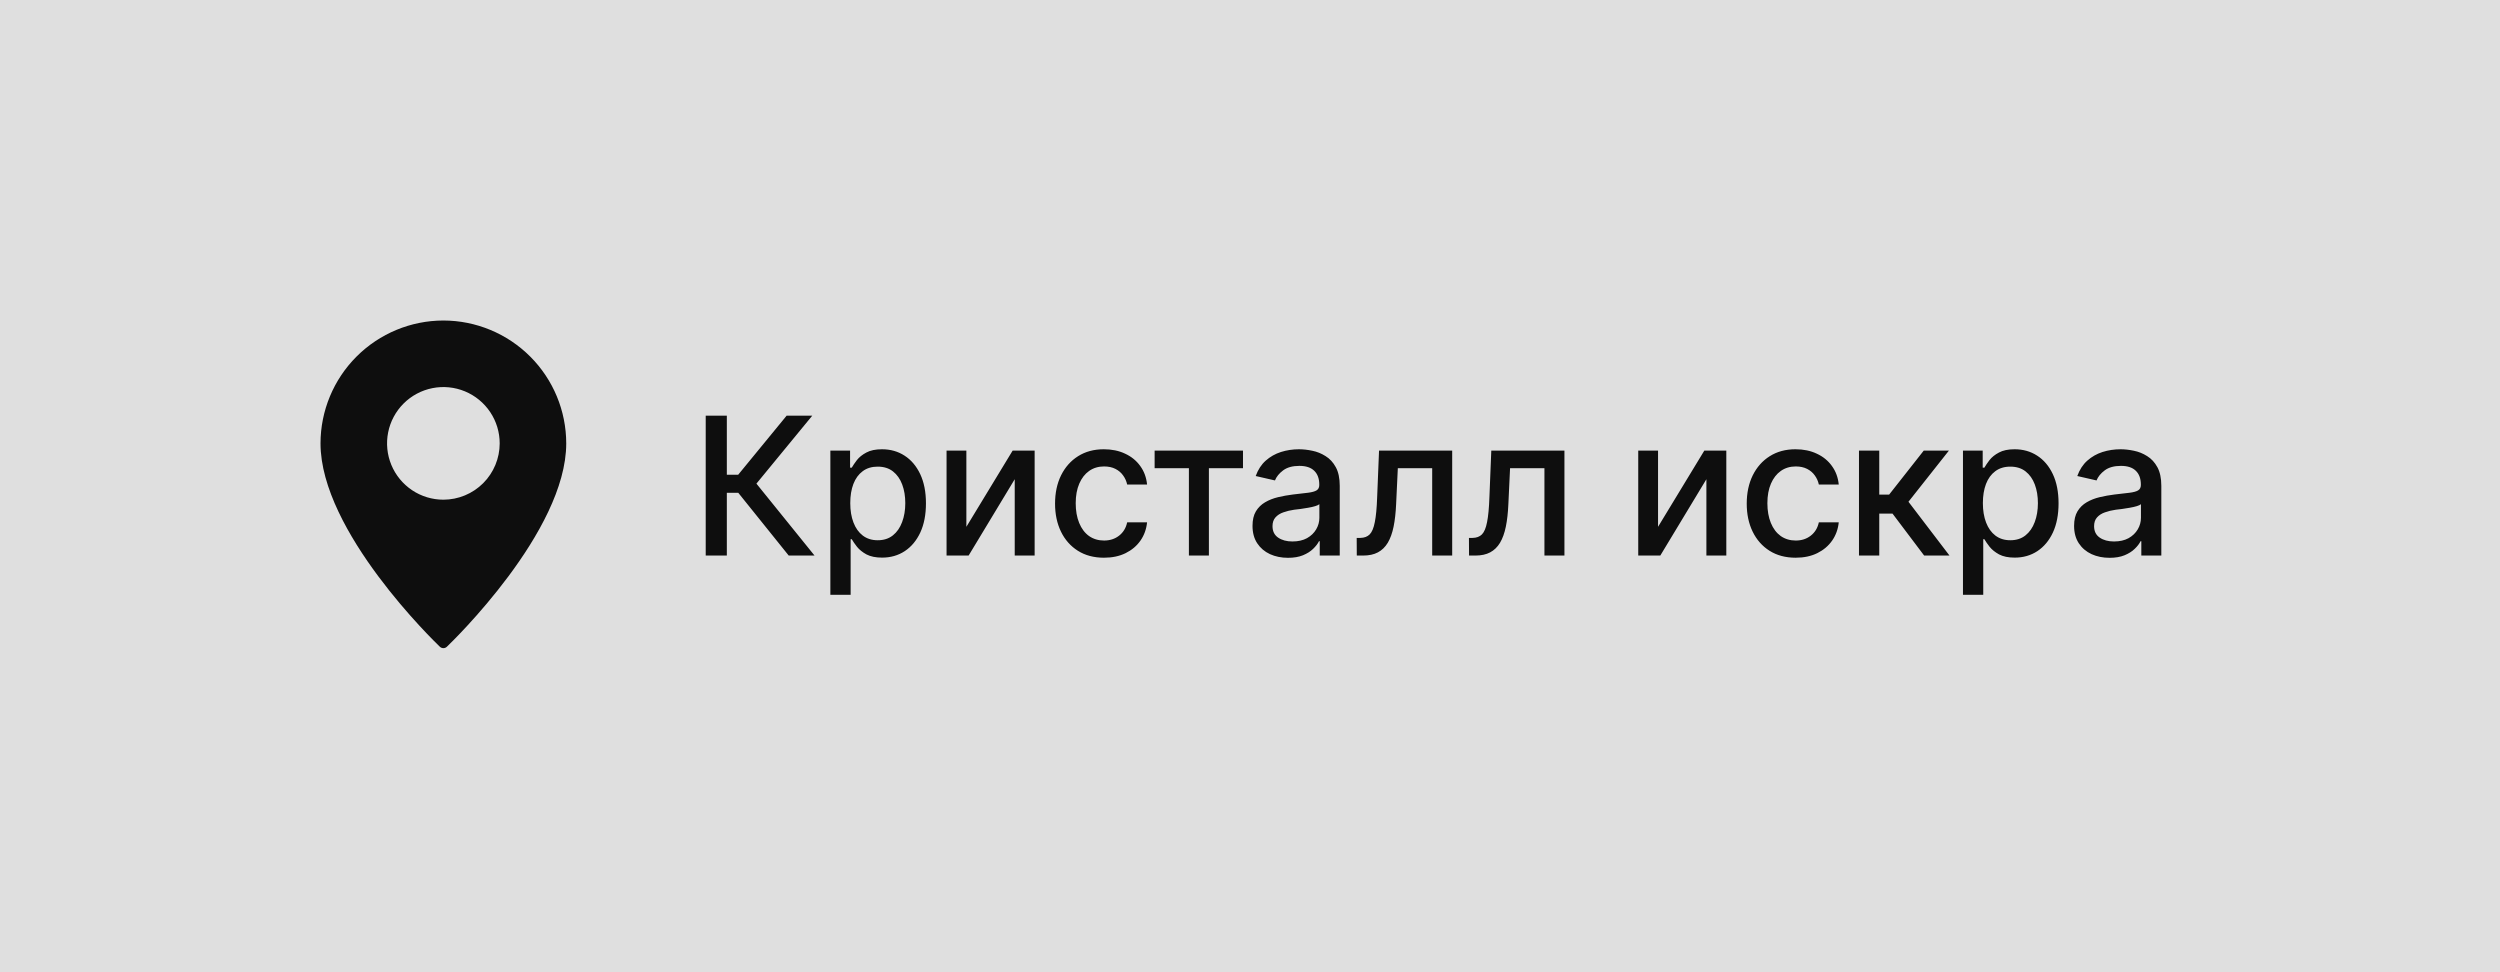
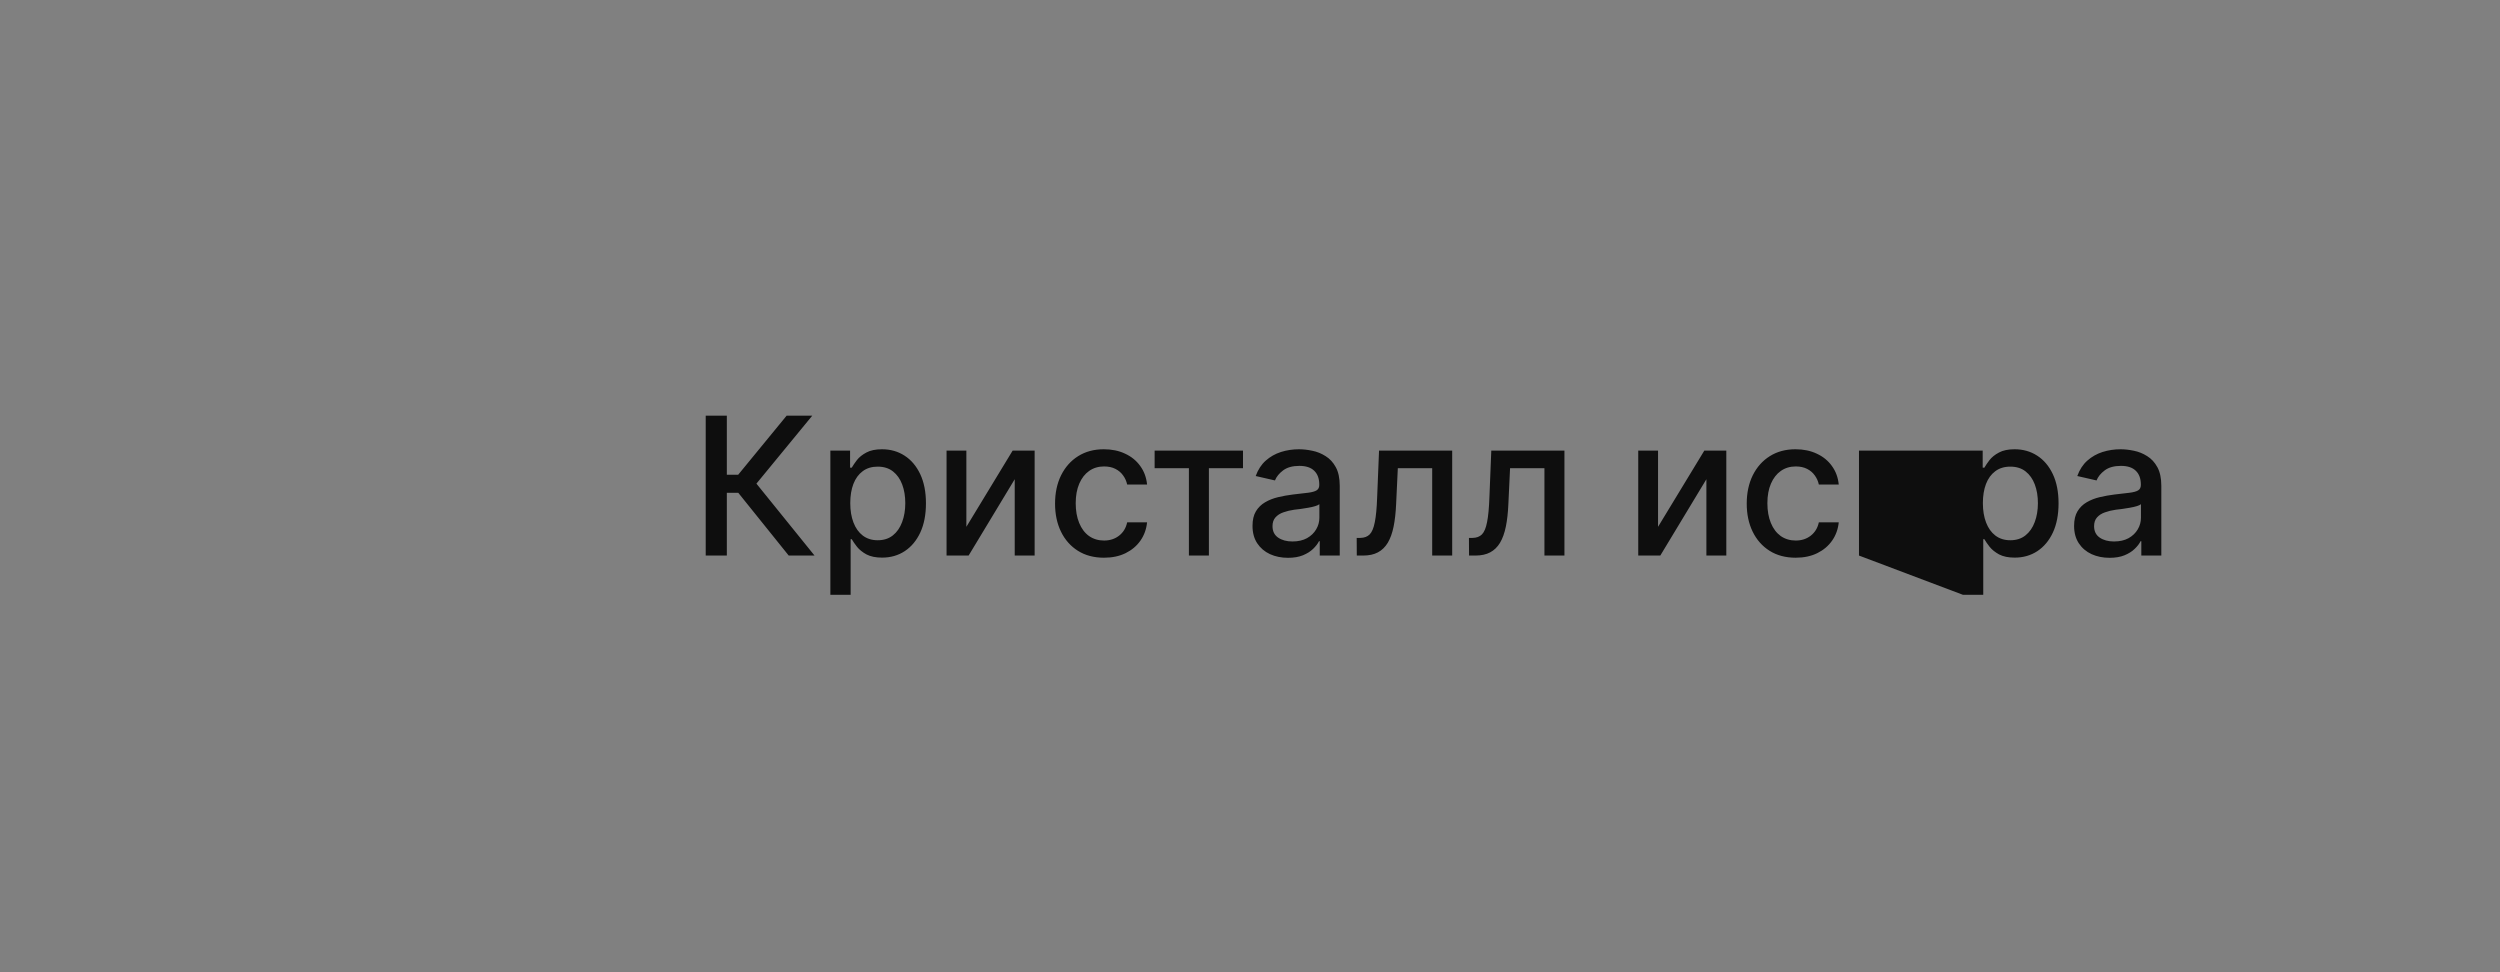
<svg xmlns="http://www.w3.org/2000/svg" width="234" height="91" viewBox="0 0 234 91" fill="none">
  <rect x="0" y="0" width="234" height="91" fill="#808080" stroke="none" />
-   <rect opacity="0.8" width="234" height="91" fill="#F6F6F6" />
-   <path d="M73.824 52L69.105 46.129H68.032V52H66.055V38.904H68.032V44.433H69.096L73.631 38.904H76.03L70.801 45.268L76.241 52H73.824ZM77.722 55.674V42.174H79.567V43.773H79.725C79.843 43.568 80.004 43.331 80.209 43.062C80.42 42.792 80.713 42.558 81.088 42.358C81.463 42.153 81.952 42.051 82.556 42.051C83.347 42.051 84.05 42.25 84.665 42.648C85.286 43.047 85.775 43.624 86.133 44.38C86.49 45.136 86.669 46.047 86.669 47.113C86.669 48.168 86.493 49.076 86.142 49.838C85.79 50.594 85.304 51.177 84.683 51.587C84.067 51.991 83.361 52.193 82.564 52.193C81.973 52.193 81.486 52.094 81.105 51.895C80.73 51.69 80.434 51.452 80.218 51.183C80.007 50.913 79.843 50.676 79.725 50.471H79.62V55.674H77.722ZM82.151 50.567C82.72 50.567 83.194 50.415 83.575 50.11C83.956 49.806 84.243 49.393 84.436 48.871C84.636 48.344 84.735 47.752 84.735 47.096C84.735 46.445 84.639 45.862 84.445 45.347C84.252 44.831 83.965 44.424 83.584 44.125C83.203 43.826 82.725 43.677 82.151 43.677C81.595 43.677 81.126 43.82 80.745 44.107C80.364 44.389 80.074 44.787 79.875 45.303C79.682 45.812 79.585 46.41 79.585 47.096C79.585 47.781 79.684 48.385 79.884 48.906C80.083 49.428 80.373 49.835 80.754 50.128C81.141 50.421 81.606 50.567 82.151 50.567ZM90.452 49.31L94.785 42.174H96.842V52H94.978V44.855L90.663 52H88.598V42.174H90.452V49.31ZM103.332 52.202C102.389 52.202 101.574 51.985 100.889 51.552C100.203 51.118 99.676 50.52 99.306 49.759C98.937 48.997 98.753 48.124 98.753 47.14C98.753 46.138 98.94 45.256 99.315 44.494C99.696 43.727 100.226 43.129 100.906 42.701C101.592 42.268 102.394 42.051 103.314 42.051C104.064 42.051 104.729 42.188 105.309 42.464C105.895 42.733 106.367 43.117 106.724 43.615C107.088 44.113 107.302 44.693 107.366 45.355H105.503C105.438 45.045 105.312 44.761 105.125 44.503C104.943 44.245 104.703 44.04 104.404 43.888C104.105 43.735 103.751 43.659 103.341 43.659C102.807 43.659 102.342 43.8 101.943 44.081C101.551 44.356 101.243 44.752 101.02 45.268C100.798 45.783 100.686 46.393 100.686 47.096C100.686 47.805 100.795 48.423 101.012 48.95C101.228 49.477 101.536 49.885 101.934 50.172C102.339 50.453 102.807 50.594 103.341 50.594C103.891 50.594 104.36 50.441 104.747 50.137C105.14 49.832 105.391 49.416 105.503 48.889H107.366C107.302 49.527 107.097 50.096 106.751 50.594C106.405 51.092 105.942 51.484 105.362 51.772C104.782 52.059 104.105 52.202 103.332 52.202ZM108.073 43.826V42.174H116.344V43.826H113.153V52H111.281V43.826H108.073ZM120.557 52.211C119.936 52.211 119.374 52.097 118.87 51.868C118.366 51.634 117.968 51.294 117.675 50.849C117.382 50.403 117.235 49.861 117.235 49.223C117.235 48.666 117.341 48.212 117.552 47.86C117.768 47.503 118.058 47.219 118.422 47.008C118.785 46.797 119.189 46.639 119.635 46.533C120.08 46.428 120.537 46.346 121.006 46.287C121.597 46.223 122.075 46.167 122.438 46.12C122.802 46.073 123.065 46 123.229 45.9C123.399 45.795 123.484 45.628 123.484 45.399V45.355C123.484 44.799 123.326 44.368 123.01 44.063C122.699 43.759 122.236 43.606 121.621 43.606C120.982 43.606 120.475 43.747 120.1 44.028C119.731 44.304 119.476 44.617 119.336 44.969L117.534 44.556C117.751 43.958 118.064 43.477 118.474 43.114C118.89 42.745 119.365 42.476 119.898 42.306C120.437 42.136 121 42.051 121.586 42.051C121.978 42.051 122.394 42.098 122.834 42.191C123.273 42.279 123.686 42.446 124.073 42.692C124.466 42.933 124.785 43.278 125.031 43.73C125.277 44.181 125.4 44.764 125.4 45.478V52H123.528V50.655H123.458C123.341 50.895 123.156 51.136 122.904 51.376C122.658 51.616 122.342 51.815 121.955 51.974C121.568 52.132 121.102 52.211 120.557 52.211ZM120.971 50.682C121.504 50.682 121.958 50.579 122.333 50.374C122.708 50.163 122.995 49.888 123.194 49.548C123.393 49.208 123.493 48.848 123.493 48.467V47.192C123.423 47.257 123.291 47.318 123.097 47.377C122.904 47.435 122.684 47.485 122.438 47.526C122.192 47.567 121.952 47.605 121.718 47.641C121.483 47.67 121.287 47.693 121.129 47.711C120.76 47.764 120.423 47.846 120.118 47.957C119.813 48.062 119.567 48.221 119.38 48.432C119.198 48.637 119.107 48.909 119.107 49.249C119.107 49.724 119.283 50.081 119.635 50.321C119.986 50.562 120.431 50.682 120.971 50.682ZM126.995 52L126.986 50.348H127.329C127.698 50.342 127.988 50.233 128.199 50.023C128.416 49.806 128.577 49.422 128.682 48.871C128.794 48.32 128.867 47.541 128.902 46.533L129.078 42.174H135.925V52H134.053V43.826H130.836L130.678 47.175C130.642 47.983 130.563 48.69 130.44 49.293C130.317 49.897 130.136 50.4 129.895 50.805C129.655 51.203 129.347 51.502 128.972 51.701C128.597 51.9 128.14 52 127.601 52H126.995ZM137.502 52L137.493 50.348H137.836C138.205 50.342 138.495 50.233 138.706 50.023C138.923 49.806 139.084 49.422 139.189 48.871C139.301 48.32 139.374 47.541 139.409 46.533L139.585 42.174H146.431V52H144.559V43.826H141.342L141.184 47.175C141.149 47.983 141.07 48.69 140.947 49.293C140.824 49.897 140.642 50.4 140.402 50.805C140.162 51.203 139.854 51.502 139.479 51.701C139.104 51.9 138.647 52 138.108 52H137.502ZM155.193 49.31L159.526 42.174H161.583V52H159.719V44.855L155.404 52H153.339V42.174H155.193V49.31ZM168.073 52.202C167.129 52.202 166.315 51.985 165.629 51.552C164.944 51.118 164.417 50.52 164.047 49.759C163.678 48.997 163.494 48.124 163.494 47.14C163.494 46.138 163.681 45.256 164.056 44.494C164.437 43.727 164.967 43.129 165.647 42.701C166.333 42.268 167.135 42.051 168.055 42.051C168.805 42.051 169.47 42.188 170.05 42.464C170.636 42.733 171.108 43.117 171.465 43.615C171.829 44.113 172.043 44.693 172.107 45.355H170.244C170.179 45.045 170.053 44.761 169.866 44.503C169.684 44.245 169.444 44.04 169.145 43.888C168.846 43.735 168.492 43.659 168.082 43.659C167.548 43.659 167.083 43.8 166.684 44.081C166.292 44.356 165.984 44.752 165.761 45.268C165.539 45.783 165.427 46.393 165.427 47.096C165.427 47.805 165.536 48.423 165.753 48.95C165.969 49.477 166.277 49.885 166.675 50.172C167.08 50.453 167.548 50.594 168.082 50.594C168.632 50.594 169.101 50.441 169.488 50.137C169.88 49.832 170.132 49.416 170.244 48.889H172.107C172.043 49.527 171.838 50.096 171.492 50.594C171.146 51.092 170.683 51.484 170.103 51.772C169.523 52.059 168.846 52.202 168.073 52.202ZM174.001 52V42.174H175.899V46.296H176.822L180.065 42.174H182.42L178.632 46.964L182.473 52H180.1L177.138 48.071H175.899V52H174.001ZM183.734 55.674V42.174H185.58V43.773H185.738C185.855 43.568 186.016 43.331 186.221 43.062C186.432 42.792 186.725 42.558 187.1 42.358C187.475 42.153 187.964 42.051 188.568 42.051C189.359 42.051 190.062 42.25 190.677 42.648C191.298 43.047 191.788 43.624 192.145 44.38C192.502 45.136 192.681 46.047 192.681 47.113C192.681 48.168 192.505 49.076 192.154 49.838C191.802 50.594 191.316 51.177 190.695 51.587C190.08 51.991 189.374 52.193 188.577 52.193C187.985 52.193 187.499 52.094 187.118 51.895C186.743 51.69 186.447 51.452 186.23 51.183C186.019 50.913 185.855 50.676 185.738 50.471H185.632V55.674H183.734ZM188.164 50.567C188.732 50.567 189.207 50.415 189.587 50.11C189.968 49.806 190.255 49.393 190.449 48.871C190.648 48.344 190.748 47.752 190.748 47.096C190.748 46.445 190.651 45.862 190.458 45.347C190.264 44.831 189.977 44.424 189.596 44.125C189.215 43.826 188.738 43.677 188.164 43.677C187.607 43.677 187.138 43.82 186.757 44.107C186.376 44.389 186.086 44.787 185.887 45.303C185.694 45.812 185.597 46.41 185.597 47.096C185.597 47.781 185.697 48.385 185.896 48.906C186.095 49.428 186.385 49.835 186.766 50.128C187.153 50.421 187.619 50.567 188.164 50.567ZM197.458 52.211C196.836 52.211 196.274 52.097 195.77 51.868C195.266 51.634 194.868 51.294 194.575 50.849C194.282 50.403 194.135 49.861 194.135 49.223C194.135 48.666 194.241 48.212 194.452 47.86C194.668 47.503 194.958 47.219 195.322 47.008C195.685 46.797 196.089 46.639 196.535 46.533C196.98 46.428 197.437 46.346 197.906 46.287C198.498 46.223 198.975 46.167 199.338 46.12C199.702 46.073 199.965 46 200.129 45.9C200.299 45.795 200.384 45.628 200.384 45.399V45.355C200.384 44.799 200.226 44.368 199.91 44.063C199.599 43.759 199.136 43.606 198.521 43.606C197.882 43.606 197.375 43.747 197 44.028C196.631 44.304 196.376 44.617 196.236 44.969L194.434 44.556C194.651 43.958 194.964 43.477 195.374 43.114C195.791 42.745 196.265 42.476 196.798 42.306C197.337 42.136 197.9 42.051 198.486 42.051C198.878 42.051 199.294 42.098 199.734 42.191C200.173 42.279 200.586 42.446 200.973 42.692C201.366 42.933 201.685 43.278 201.931 43.73C202.177 44.181 202.3 44.764 202.3 45.478V52H200.428V50.655H200.358C200.241 50.895 200.056 51.136 199.804 51.376C199.558 51.616 199.242 51.815 198.855 51.974C198.468 52.132 198.002 52.211 197.458 52.211ZM197.871 50.682C198.404 50.682 198.858 50.579 199.233 50.374C199.608 50.163 199.895 49.888 200.094 49.548C200.293 49.208 200.393 48.848 200.393 48.467V47.192C200.323 47.257 200.191 47.318 199.998 47.377C199.804 47.435 199.584 47.485 199.338 47.526C199.092 47.567 198.852 47.605 198.618 47.641C198.383 47.67 198.187 47.693 198.029 47.711C197.66 47.764 197.323 47.846 197.018 47.957C196.713 48.062 196.467 48.221 196.28 48.432C196.098 48.637 196.007 48.909 196.007 49.249C196.007 49.724 196.183 50.081 196.535 50.321C196.886 50.562 197.332 50.682 197.871 50.682Z" fill="#0E0E0E" />
-   <path d="M41.5 30C38.451 30.004 35.529 31.217 33.373 33.373C31.217 35.529 30.004 38.451 30 41.5C30 49.756 40.714 60.096 41.169 60.532C41.258 60.619 41.377 60.667 41.5 60.667C41.623 60.667 41.742 60.619 41.831 60.532C42.286 60.096 53 49.756 53 41.5C52.996 38.451 51.783 35.529 49.627 33.373C47.471 31.217 44.549 30.004 41.5 30ZM41.5 46.771C40.458 46.771 39.438 46.462 38.572 45.883C37.705 45.303 37.029 44.48 36.63 43.517C36.231 42.554 36.127 41.494 36.33 40.472C36.534 39.449 37.036 38.51 37.773 37.773C38.51 37.036 39.449 36.534 40.472 36.33C41.494 36.127 42.554 36.231 43.517 36.63C44.48 37.029 45.303 37.705 45.883 38.572C46.462 39.438 46.771 40.458 46.771 41.5C46.77 42.898 46.214 44.238 45.226 45.226C44.238 46.214 42.898 46.77 41.5 46.771Z" fill="#0E0E0E" />
+   <path d="M73.824 52L69.105 46.129H68.032V52H66.055V38.904H68.032V44.433H69.096L73.631 38.904H76.03L70.801 45.268L76.241 52H73.824ZM77.722 55.674V42.174H79.567V43.773H79.725C79.843 43.568 80.004 43.331 80.209 43.062C80.42 42.792 80.713 42.558 81.088 42.358C81.463 42.153 81.952 42.051 82.556 42.051C83.347 42.051 84.05 42.25 84.665 42.648C85.286 43.047 85.775 43.624 86.133 44.38C86.49 45.136 86.669 46.047 86.669 47.113C86.669 48.168 86.493 49.076 86.142 49.838C85.79 50.594 85.304 51.177 84.683 51.587C84.067 51.991 83.361 52.193 82.564 52.193C81.973 52.193 81.486 52.094 81.105 51.895C80.73 51.69 80.434 51.452 80.218 51.183C80.007 50.913 79.843 50.676 79.725 50.471H79.62V55.674H77.722ZM82.151 50.567C82.72 50.567 83.194 50.415 83.575 50.11C83.956 49.806 84.243 49.393 84.436 48.871C84.636 48.344 84.735 47.752 84.735 47.096C84.735 46.445 84.639 45.862 84.445 45.347C84.252 44.831 83.965 44.424 83.584 44.125C83.203 43.826 82.725 43.677 82.151 43.677C81.595 43.677 81.126 43.82 80.745 44.107C80.364 44.389 80.074 44.787 79.875 45.303C79.682 45.812 79.585 46.41 79.585 47.096C79.585 47.781 79.684 48.385 79.884 48.906C80.083 49.428 80.373 49.835 80.754 50.128C81.141 50.421 81.606 50.567 82.151 50.567ZM90.452 49.31L94.785 42.174H96.842V52H94.978V44.855L90.663 52H88.598V42.174H90.452V49.31ZM103.332 52.202C102.389 52.202 101.574 51.985 100.889 51.552C100.203 51.118 99.676 50.52 99.306 49.759C98.937 48.997 98.753 48.124 98.753 47.14C98.753 46.138 98.94 45.256 99.315 44.494C99.696 43.727 100.226 43.129 100.906 42.701C101.592 42.268 102.394 42.051 103.314 42.051C104.064 42.051 104.729 42.188 105.309 42.464C105.895 42.733 106.367 43.117 106.724 43.615C107.088 44.113 107.302 44.693 107.366 45.355H105.503C105.438 45.045 105.312 44.761 105.125 44.503C104.943 44.245 104.703 44.04 104.404 43.888C104.105 43.735 103.751 43.659 103.341 43.659C102.807 43.659 102.342 43.8 101.943 44.081C101.551 44.356 101.243 44.752 101.02 45.268C100.798 45.783 100.686 46.393 100.686 47.096C100.686 47.805 100.795 48.423 101.012 48.95C101.228 49.477 101.536 49.885 101.934 50.172C102.339 50.453 102.807 50.594 103.341 50.594C103.891 50.594 104.36 50.441 104.747 50.137C105.14 49.832 105.391 49.416 105.503 48.889H107.366C107.302 49.527 107.097 50.096 106.751 50.594C106.405 51.092 105.942 51.484 105.362 51.772C104.782 52.059 104.105 52.202 103.332 52.202ZM108.073 43.826V42.174H116.344V43.826H113.153V52H111.281V43.826H108.073ZM120.557 52.211C119.936 52.211 119.374 52.097 118.87 51.868C118.366 51.634 117.968 51.294 117.675 50.849C117.382 50.403 117.235 49.861 117.235 49.223C117.235 48.666 117.341 48.212 117.552 47.86C117.768 47.503 118.058 47.219 118.422 47.008C118.785 46.797 119.189 46.639 119.635 46.533C120.08 46.428 120.537 46.346 121.006 46.287C121.597 46.223 122.075 46.167 122.438 46.12C122.802 46.073 123.065 46 123.229 45.9C123.399 45.795 123.484 45.628 123.484 45.399V45.355C123.484 44.799 123.326 44.368 123.01 44.063C122.699 43.759 122.236 43.606 121.621 43.606C120.982 43.606 120.475 43.747 120.1 44.028C119.731 44.304 119.476 44.617 119.336 44.969L117.534 44.556C117.751 43.958 118.064 43.477 118.474 43.114C118.89 42.745 119.365 42.476 119.898 42.306C120.437 42.136 121 42.051 121.586 42.051C121.978 42.051 122.394 42.098 122.834 42.191C123.273 42.279 123.686 42.446 124.073 42.692C124.466 42.933 124.785 43.278 125.031 43.73C125.277 44.181 125.4 44.764 125.4 45.478V52H123.528V50.655H123.458C123.341 50.895 123.156 51.136 122.904 51.376C122.658 51.616 122.342 51.815 121.955 51.974C121.568 52.132 121.102 52.211 120.557 52.211ZM120.971 50.682C121.504 50.682 121.958 50.579 122.333 50.374C122.708 50.163 122.995 49.888 123.194 49.548C123.393 49.208 123.493 48.848 123.493 48.467V47.192C123.423 47.257 123.291 47.318 123.097 47.377C122.904 47.435 122.684 47.485 122.438 47.526C122.192 47.567 121.952 47.605 121.718 47.641C121.483 47.67 121.287 47.693 121.129 47.711C120.76 47.764 120.423 47.846 120.118 47.957C119.813 48.062 119.567 48.221 119.38 48.432C119.198 48.637 119.107 48.909 119.107 49.249C119.107 49.724 119.283 50.081 119.635 50.321C119.986 50.562 120.431 50.682 120.971 50.682ZM126.995 52L126.986 50.348H127.329C127.698 50.342 127.988 50.233 128.199 50.023C128.416 49.806 128.577 49.422 128.682 48.871C128.794 48.32 128.867 47.541 128.902 46.533L129.078 42.174H135.925V52H134.053V43.826H130.836L130.678 47.175C130.642 47.983 130.563 48.69 130.44 49.293C130.317 49.897 130.136 50.4 129.895 50.805C129.655 51.203 129.347 51.502 128.972 51.701C128.597 51.9 128.14 52 127.601 52H126.995ZM137.502 52L137.493 50.348H137.836C138.205 50.342 138.495 50.233 138.706 50.023C138.923 49.806 139.084 49.422 139.189 48.871C139.301 48.32 139.374 47.541 139.409 46.533L139.585 42.174H146.431V52H144.559V43.826H141.342L141.184 47.175C141.149 47.983 141.07 48.69 140.947 49.293C140.824 49.897 140.642 50.4 140.402 50.805C140.162 51.203 139.854 51.502 139.479 51.701C139.104 51.9 138.647 52 138.108 52H137.502ZM155.193 49.31L159.526 42.174H161.583V52H159.719V44.855L155.404 52H153.339V42.174H155.193V49.31ZM168.073 52.202C167.129 52.202 166.315 51.985 165.629 51.552C164.944 51.118 164.417 50.52 164.047 49.759C163.678 48.997 163.494 48.124 163.494 47.14C163.494 46.138 163.681 45.256 164.056 44.494C164.437 43.727 164.967 43.129 165.647 42.701C166.333 42.268 167.135 42.051 168.055 42.051C168.805 42.051 169.47 42.188 170.05 42.464C170.636 42.733 171.108 43.117 171.465 43.615C171.829 44.113 172.043 44.693 172.107 45.355H170.244C170.179 45.045 170.053 44.761 169.866 44.503C169.684 44.245 169.444 44.04 169.145 43.888C168.846 43.735 168.492 43.659 168.082 43.659C167.548 43.659 167.083 43.8 166.684 44.081C166.292 44.356 165.984 44.752 165.761 45.268C165.539 45.783 165.427 46.393 165.427 47.096C165.427 47.805 165.536 48.423 165.753 48.95C165.969 49.477 166.277 49.885 166.675 50.172C167.08 50.453 167.548 50.594 168.082 50.594C168.632 50.594 169.101 50.441 169.488 50.137C169.88 49.832 170.132 49.416 170.244 48.889H172.107C172.043 49.527 171.838 50.096 171.492 50.594C171.146 51.092 170.683 51.484 170.103 51.772C169.523 52.059 168.846 52.202 168.073 52.202ZM174.001 52V42.174H175.899V46.296H176.822L180.065 42.174H182.42L178.632 46.964L182.473 52H180.1L177.138 48.071H175.899V52H174.001ZV42.174H185.58V43.773H185.738C185.855 43.568 186.016 43.331 186.221 43.062C186.432 42.792 186.725 42.558 187.1 42.358C187.475 42.153 187.964 42.051 188.568 42.051C189.359 42.051 190.062 42.25 190.677 42.648C191.298 43.047 191.788 43.624 192.145 44.38C192.502 45.136 192.681 46.047 192.681 47.113C192.681 48.168 192.505 49.076 192.154 49.838C191.802 50.594 191.316 51.177 190.695 51.587C190.08 51.991 189.374 52.193 188.577 52.193C187.985 52.193 187.499 52.094 187.118 51.895C186.743 51.69 186.447 51.452 186.23 51.183C186.019 50.913 185.855 50.676 185.738 50.471H185.632V55.674H183.734ZM188.164 50.567C188.732 50.567 189.207 50.415 189.587 50.11C189.968 49.806 190.255 49.393 190.449 48.871C190.648 48.344 190.748 47.752 190.748 47.096C190.748 46.445 190.651 45.862 190.458 45.347C190.264 44.831 189.977 44.424 189.596 44.125C189.215 43.826 188.738 43.677 188.164 43.677C187.607 43.677 187.138 43.82 186.757 44.107C186.376 44.389 186.086 44.787 185.887 45.303C185.694 45.812 185.597 46.41 185.597 47.096C185.597 47.781 185.697 48.385 185.896 48.906C186.095 49.428 186.385 49.835 186.766 50.128C187.153 50.421 187.619 50.567 188.164 50.567ZM197.458 52.211C196.836 52.211 196.274 52.097 195.77 51.868C195.266 51.634 194.868 51.294 194.575 50.849C194.282 50.403 194.135 49.861 194.135 49.223C194.135 48.666 194.241 48.212 194.452 47.86C194.668 47.503 194.958 47.219 195.322 47.008C195.685 46.797 196.089 46.639 196.535 46.533C196.98 46.428 197.437 46.346 197.906 46.287C198.498 46.223 198.975 46.167 199.338 46.12C199.702 46.073 199.965 46 200.129 45.9C200.299 45.795 200.384 45.628 200.384 45.399V45.355C200.384 44.799 200.226 44.368 199.91 44.063C199.599 43.759 199.136 43.606 198.521 43.606C197.882 43.606 197.375 43.747 197 44.028C196.631 44.304 196.376 44.617 196.236 44.969L194.434 44.556C194.651 43.958 194.964 43.477 195.374 43.114C195.791 42.745 196.265 42.476 196.798 42.306C197.337 42.136 197.9 42.051 198.486 42.051C198.878 42.051 199.294 42.098 199.734 42.191C200.173 42.279 200.586 42.446 200.973 42.692C201.366 42.933 201.685 43.278 201.931 43.73C202.177 44.181 202.3 44.764 202.3 45.478V52H200.428V50.655H200.358C200.241 50.895 200.056 51.136 199.804 51.376C199.558 51.616 199.242 51.815 198.855 51.974C198.468 52.132 198.002 52.211 197.458 52.211ZM197.871 50.682C198.404 50.682 198.858 50.579 199.233 50.374C199.608 50.163 199.895 49.888 200.094 49.548C200.293 49.208 200.393 48.848 200.393 48.467V47.192C200.323 47.257 200.191 47.318 199.998 47.377C199.804 47.435 199.584 47.485 199.338 47.526C199.092 47.567 198.852 47.605 198.618 47.641C198.383 47.67 198.187 47.693 198.029 47.711C197.66 47.764 197.323 47.846 197.018 47.957C196.713 48.062 196.467 48.221 196.28 48.432C196.098 48.637 196.007 48.909 196.007 49.249C196.007 49.724 196.183 50.081 196.535 50.321C196.886 50.562 197.332 50.682 197.871 50.682Z" fill="#0E0E0E" />
</svg>